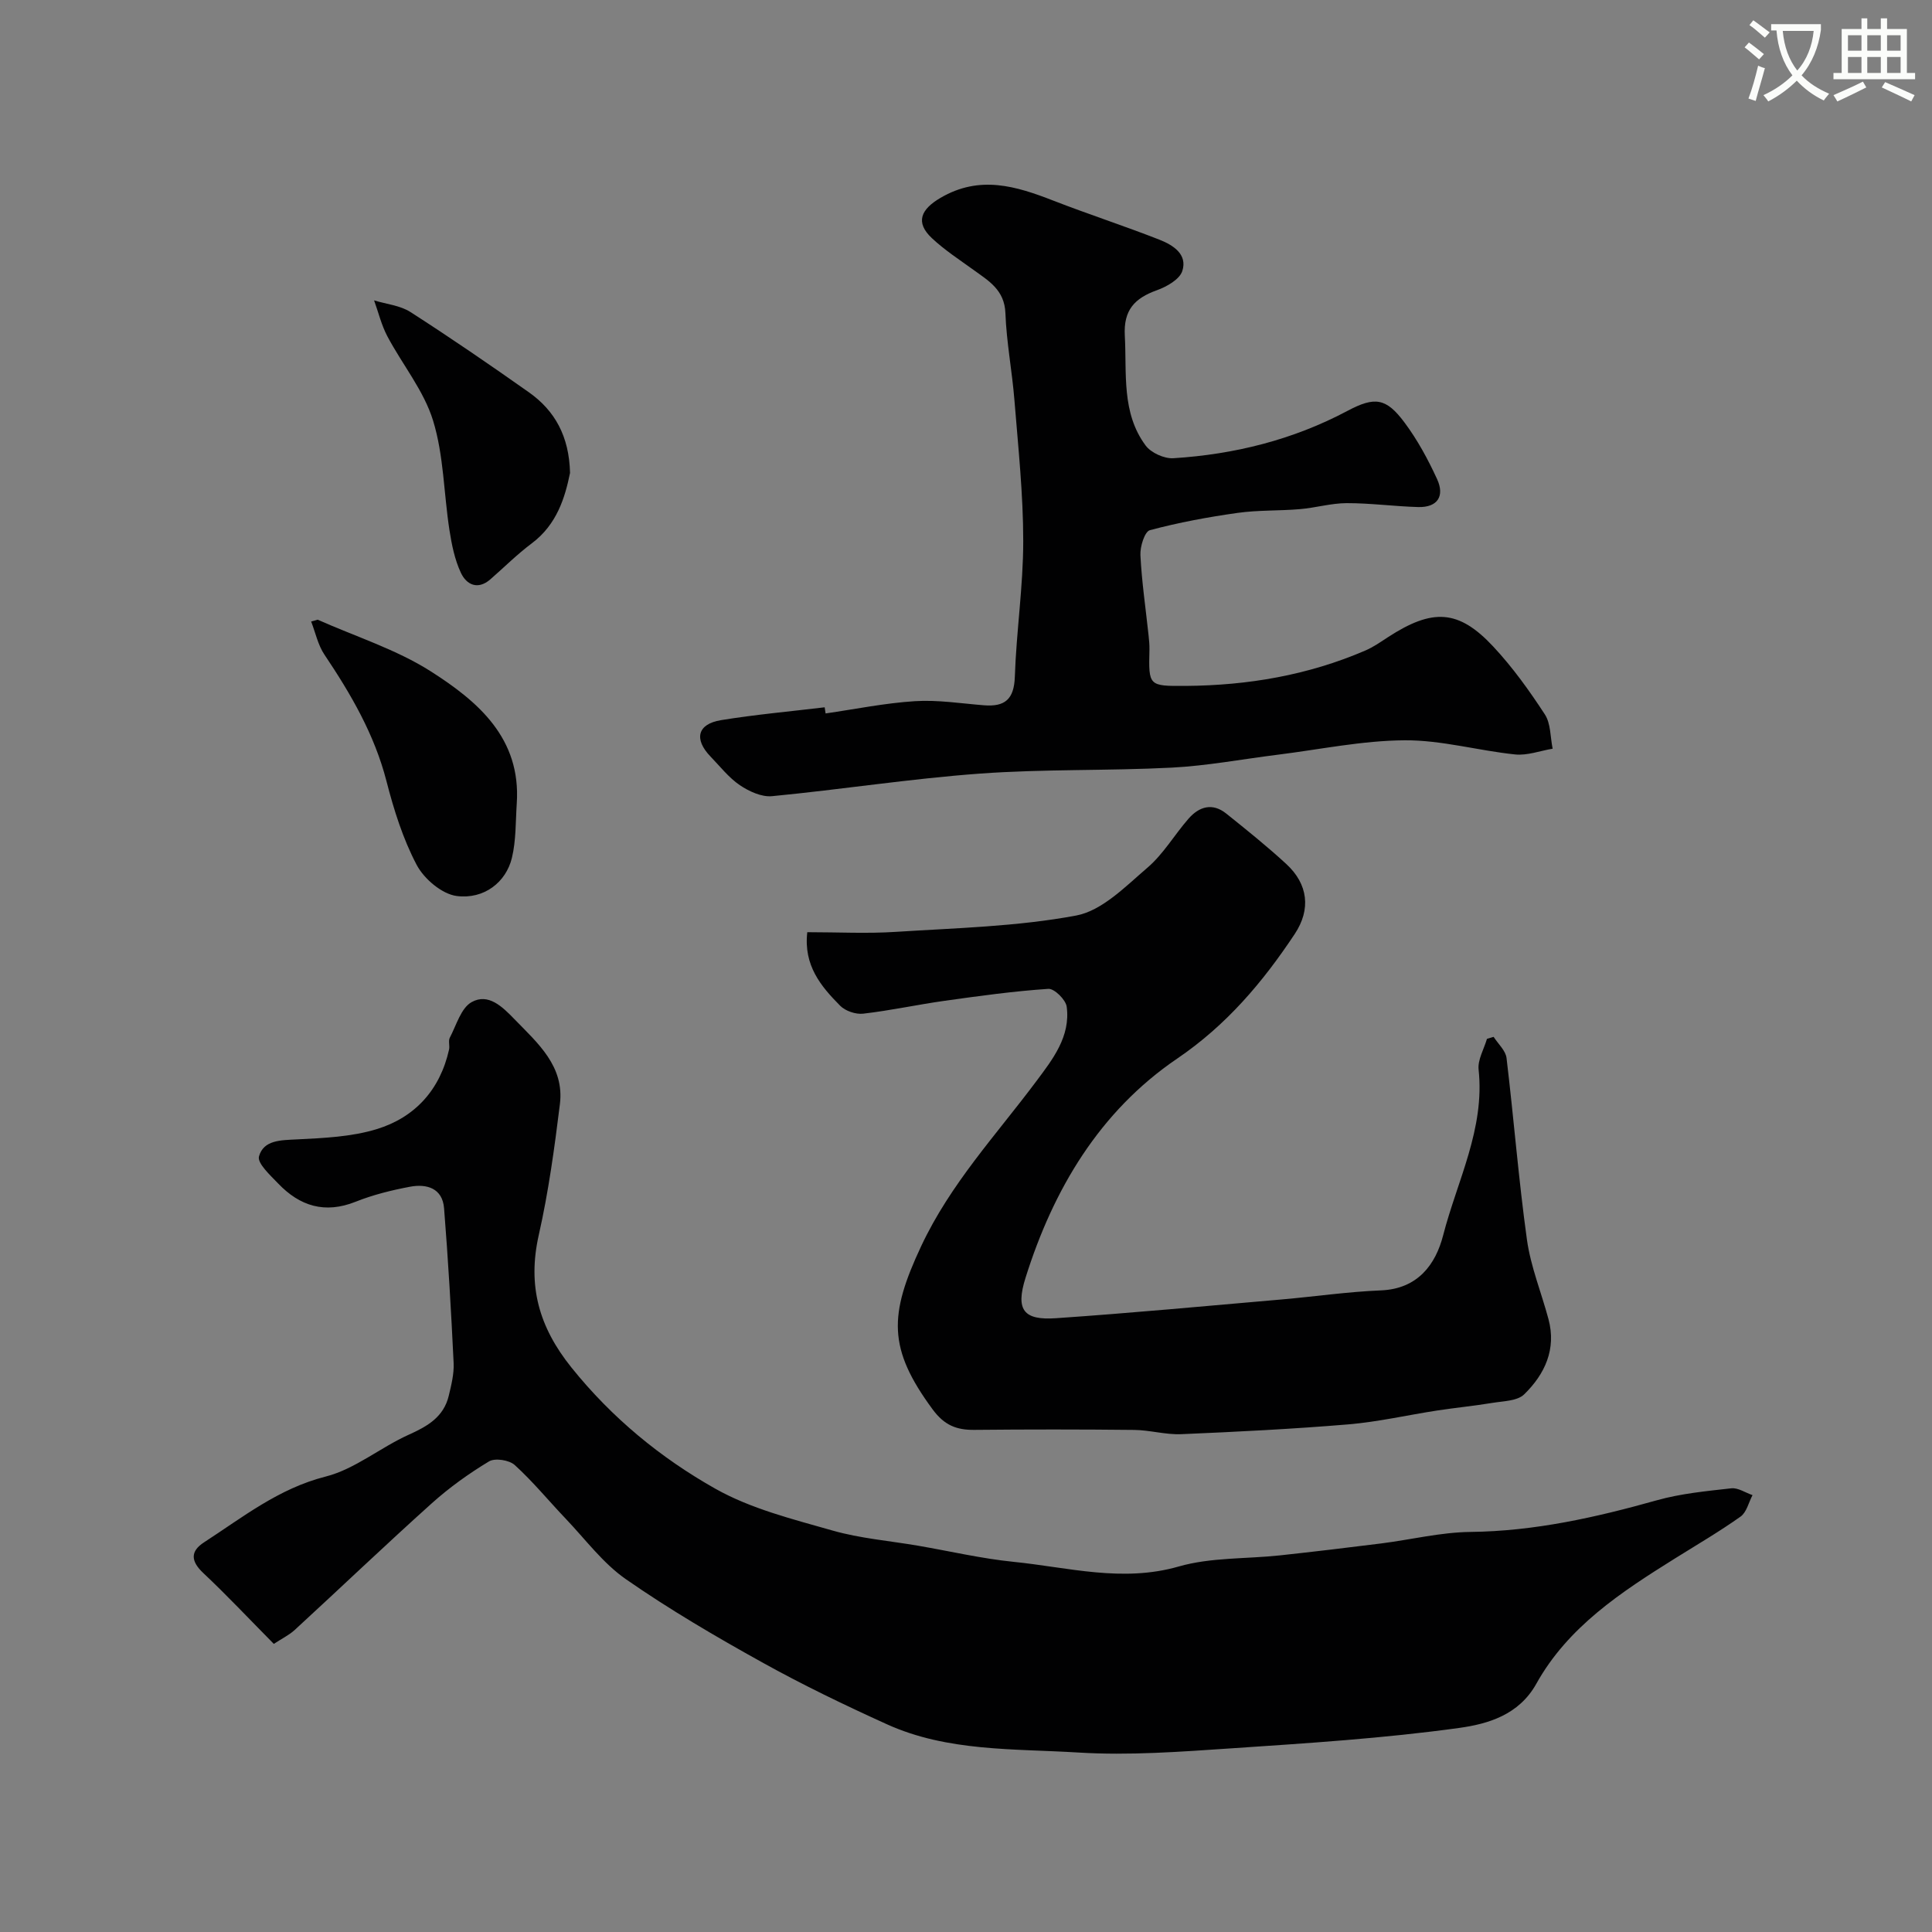
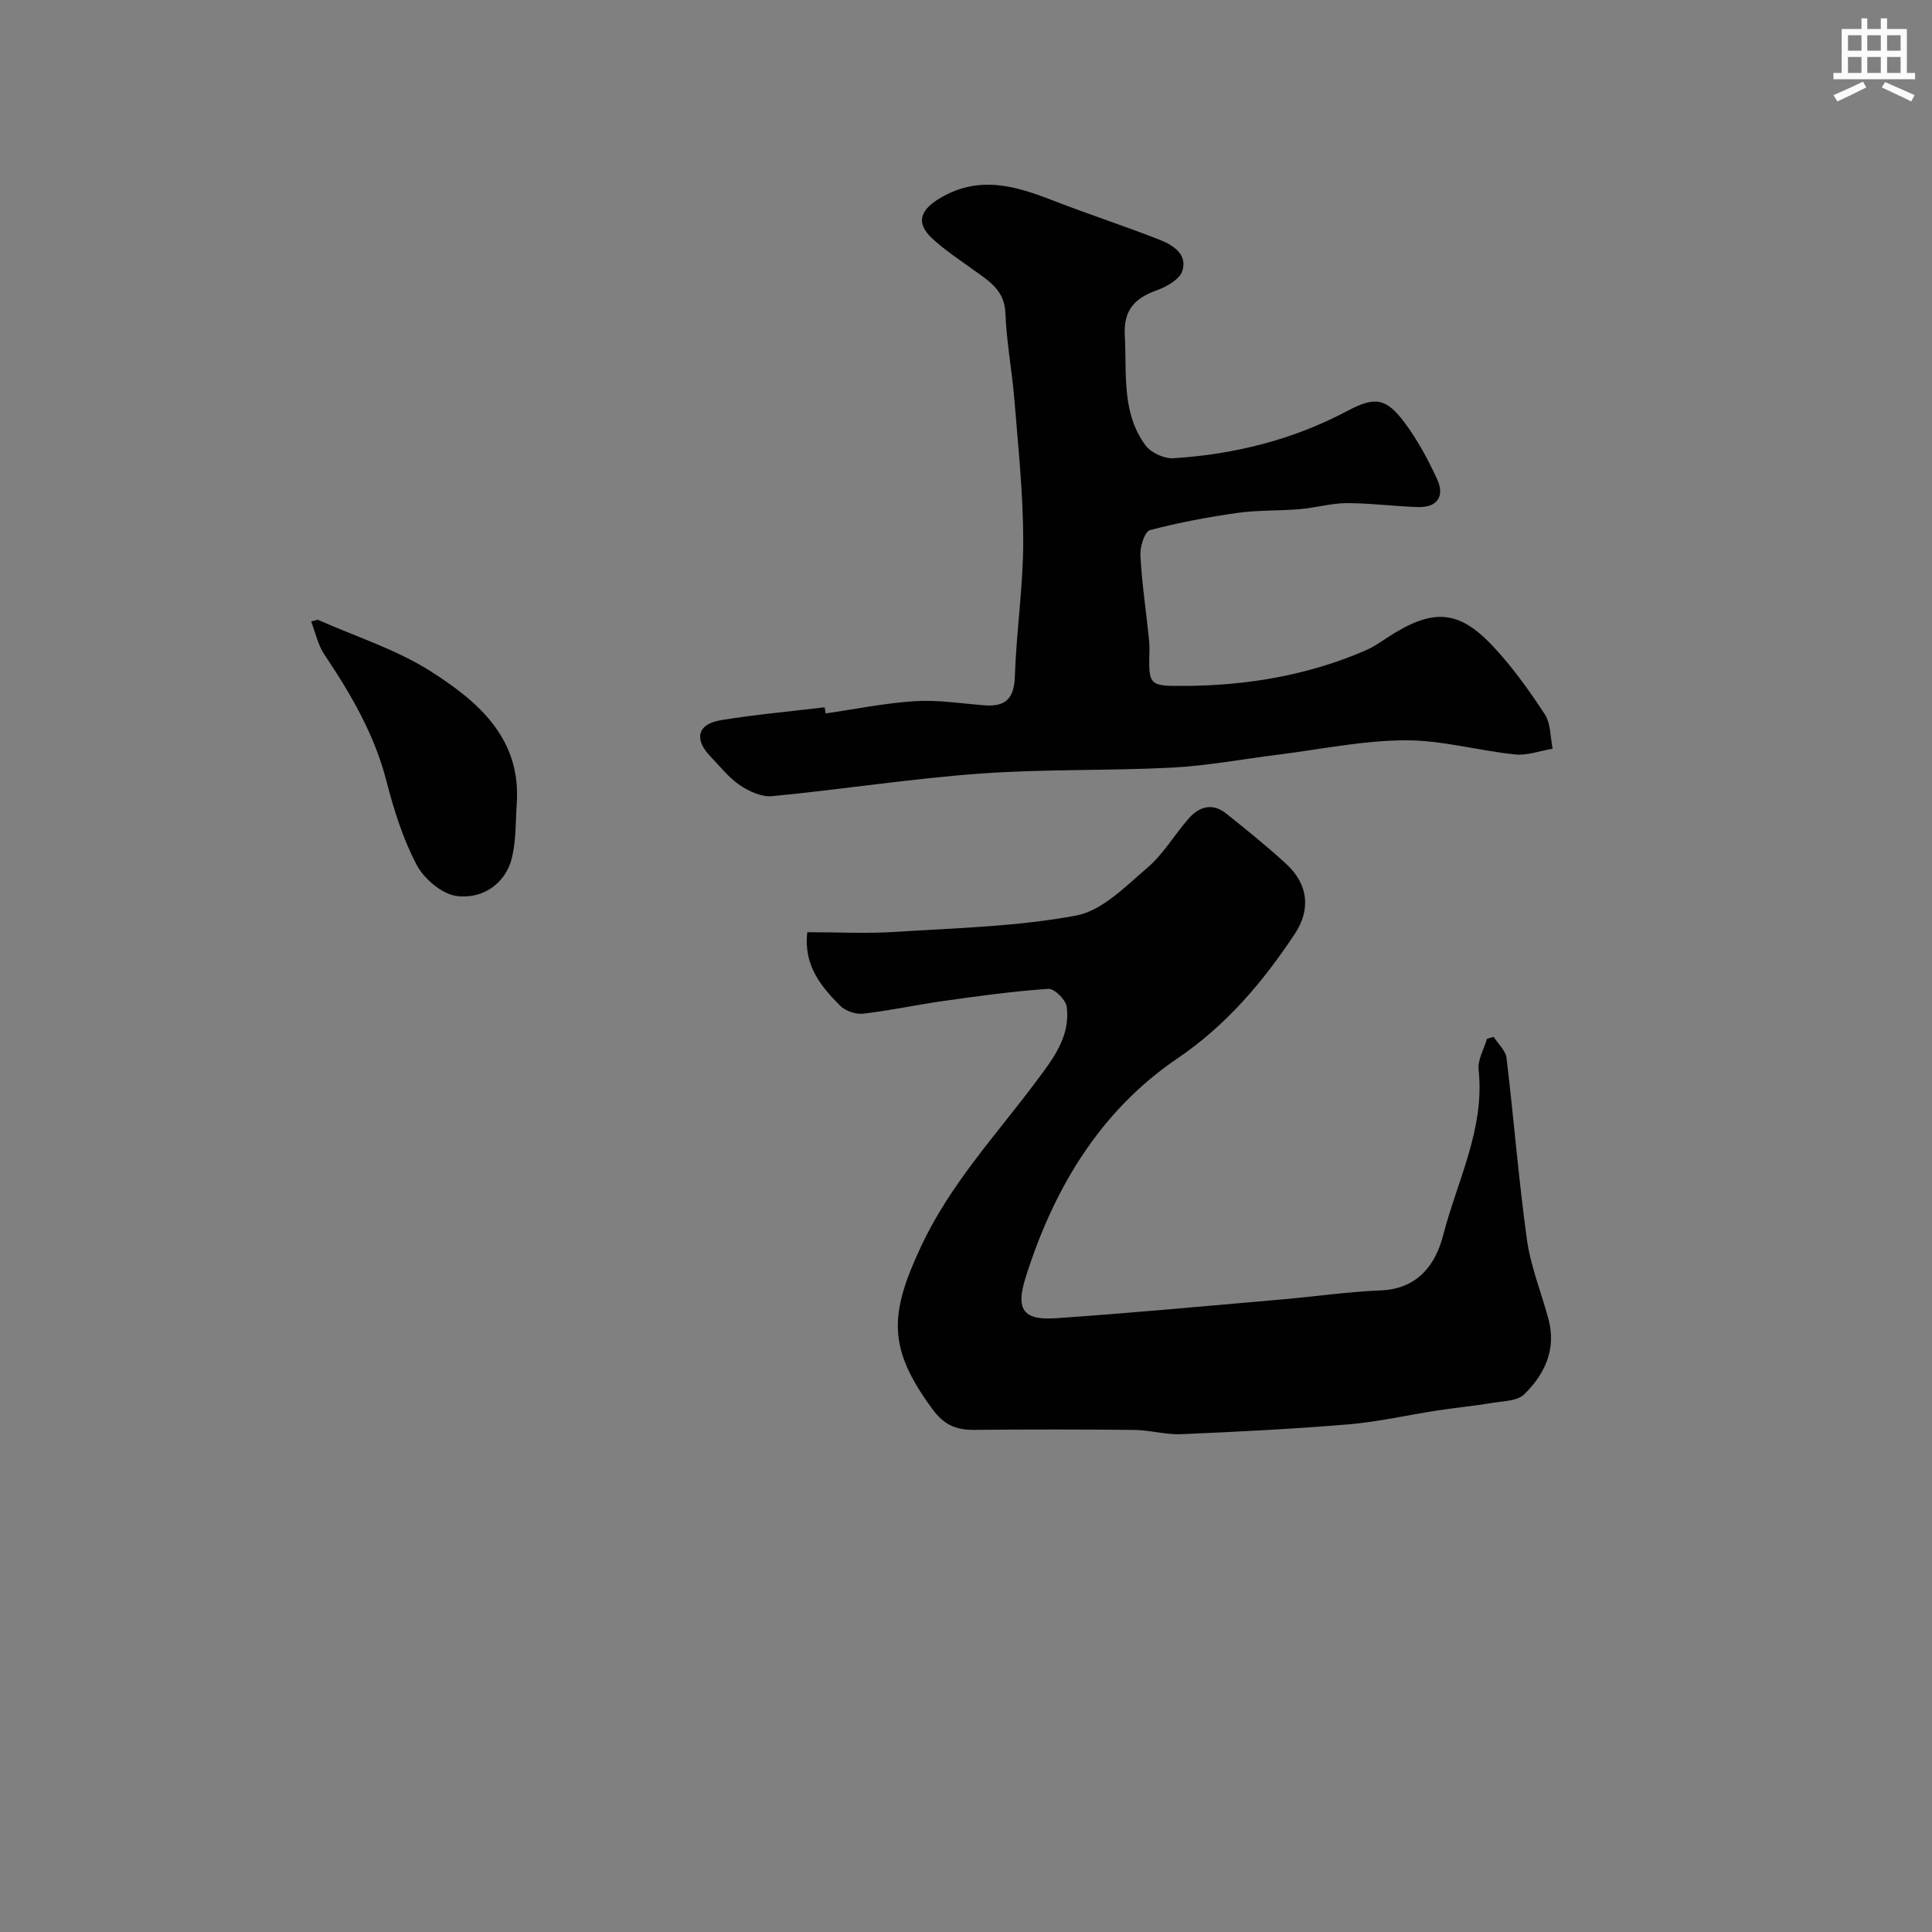
<svg xmlns="http://www.w3.org/2000/svg" enable-background="new 0 0 400 400" viewBox="0 0 400 400">
  <rect x="0" y="0" width="400" height="400" fill="#808080" stroke="none" />
-   <path d="m362.1 8.8c1.1.8 2.1 1.6 3.1 2.4l-1 1.1c-1.3-1.1-2.3-2-3-2.5zm1.9 4.8c.5.2.9.4 1.4.5-.6 2.3-1.3 4.5-1.9 6.8l-1.5-.5c.8-2.1 1.4-4.3 2-6.8zm-1-9.4c1.3.9 2.4 1.8 3.4 2.5l-1 1.1c-1.4-1.2-2.4-2.1-3.2-2.6zm3.7 2.2v-1.4h10.3v1.2c-.5 3.6-1.8 6.8-4 9.4 1.5 1.6 3.4 2.8 5.7 3.8-.3.4-.7.8-1.1 1.4-2.3-1.1-4.1-2.5-5.6-4.1-1.6 1.6-3.6 3.1-5.9 4.3-.3-.5-.7-.9-1-1.3 2.4-1.1 4.4-2.5 6-4.1-1.9-2.5-3-5.6-3.3-9.3h-1.1zm8.8 0h-6.4c.3 3.3 1.3 6 3 8.2 2-2.2 3.1-5.1 3.4-8.2z" fill="#fbfcfa" />
  <path d="m385.3 3.8h1.3v2.2h2.8v-2.2h1.3v2.2h4.1v9.1h1.7v1.3h-16.9v-1.3h1.7v-9.1h4.1v-2.2zm.4 13.1.7 1.2c-1.8.9-3.8 1.9-6 2.9-.2-.4-.5-.8-.8-1.3 2.3-1 4.3-1.9 6.1-2.8zm-3.1-6.4h2.8v-3.2h-2.8zm0 4.6h2.8v-3.3h-2.8zm4-4.6h2.8v-3.2h-2.8zm0 4.6h2.8v-3.3h-2.8zm3.7 1.9c2.1.9 4.1 1.8 6.1 2.7l-.7 1.3c-2.2-1.1-4.2-2-6.1-2.9zm3.2-9.7h-2.8v3.2h2.8zm-2.8 7.8h2.8v-3.3h-2.8z" fill="#fbfcfa" />
  <g fill="#010102">
-     <path d="m56.69 340.35c-5.17-5.23-9.73-10.09-14.58-14.65-2.61-2.45-2.77-4.5.14-6.38 8.01-5.19 15.43-11.14 25.16-13.61 6.08-1.54 11.35-6.03 17.22-8.67 3.9-1.75 7.23-3.68 8.28-8.06.53-2.22 1.11-4.53 1.01-6.77-.51-10.69-1.13-21.38-1.98-32.05-.33-4.16-3.59-5.11-7.05-4.46-3.82.72-7.67 1.67-11.27 3.11-6.37 2.54-11.55.9-16.02-3.77-1.63-1.7-4.38-4.22-3.98-5.62.96-3.42 4.53-3.35 7.85-3.52 5.54-.28 11.27-.52 16.51-2.12 7.92-2.42 13.13-8.14 14.99-16.47.18-.8-.19-1.8.16-2.47 1.36-2.59 2.31-6.13 4.51-7.36 3.47-1.94 6.39.97 8.89 3.55 4.84 4.98 10.36 9.73 9.39 17.58-1.12 9.07-2.36 18.17-4.37 27.07-2.37 10.5.01 19.05 6.77 27.46 8.36 10.41 18.43 18.68 29.78 25.08 7.38 4.16 16 6.3 24.26 8.66 5.75 1.64 11.83 2.13 17.76 3.15 6.57 1.13 13.1 2.66 19.71 3.33 11.34 1.14 22.51 4.32 34.2.97 6.67-1.92 13.99-1.55 21.01-2.31 6.99-.76 13.97-1.59 20.94-2.47 6.16-.78 12.3-2.31 18.47-2.38 13.26-.15 25.93-3 38.57-6.55 4.99-1.4 10.25-1.9 15.42-2.48 1.4-.16 2.93.91 4.4 1.41-.8 1.51-1.22 3.55-2.47 4.44-4.38 3.11-9.04 5.83-13.6 8.68-11.11 6.94-22.12 14.13-28.69 25.93-3.62 6.5-10.08 8.33-15.97 9.15-15.6 2.16-31.38 3.16-47.11 4.22-10.57.71-21.24 1.52-31.77.87-13.32-.82-27.05-.15-39.63-5.86-8.75-3.97-17.43-8.15-25.83-12.82-9.62-5.34-19.16-10.93-28.18-17.2-4.75-3.3-8.38-8.24-12.45-12.51-3.53-3.7-6.79-7.7-10.57-11.13-1.14-1.04-4.09-1.5-5.33-.75-4.18 2.52-8.21 5.41-11.84 8.67-9.6 8.62-18.93 17.54-28.43 26.27-1.17 1.05-2.66 1.77-4.28 2.84z" />
    <path d="m167.14 193c6.41 0 12.41.32 18.36-.07 12.48-.8 25.09-1.09 37.32-3.38 5.37-1.01 10.23-6.04 14.75-9.91 3.31-2.83 5.6-6.83 8.51-10.15 2.2-2.51 4.94-3.34 7.8-1.05 4.23 3.39 8.47 6.79 12.45 10.46 4.49 4.14 5.12 9.36 1.74 14.46-6.63 9.99-14.13 18.87-24.36 25.82-16.05 10.91-25.64 27.06-31.39 45.39-2.09 6.65-.4 8.82 6.33 8.35 15.58-1.07 31.13-2.53 46.69-3.88 6.86-.6 13.7-1.6 20.57-1.88 7.62-.31 11.32-5.35 12.88-11.41 2.91-11.29 8.66-22.02 7.34-34.29-.22-2.04 1.11-4.25 1.73-6.38.46-.14.92-.27 1.38-.41.92 1.45 2.48 2.83 2.67 4.37 1.51 12.54 2.49 25.14 4.23 37.65.78 5.56 2.98 10.92 4.45 16.4 1.68 6.24-.75 11.42-5.02 15.59-1.42 1.39-4.31 1.4-6.57 1.77-3.8.63-7.64 1-11.44 1.58-6.13.94-12.22 2.35-18.38 2.87-11.51.96-23.06 1.54-34.6 2.03-3.24.14-6.52-.85-9.79-.88-11.02-.12-22.04-.12-33.05-.01-3.7.04-6.22-.95-8.64-4.23-9.31-12.62-9.06-19.57-2.38-33.81 6.07-12.93 15.52-23.01 23.82-34.12 3.39-4.54 7.13-9.27 6.31-15.45-.19-1.44-2.56-3.78-3.79-3.7-7.17.48-14.32 1.47-21.45 2.47-5.65.79-11.24 2.02-16.9 2.67-1.54.18-3.71-.56-4.78-1.66-3.95-3.99-7.59-8.31-6.79-15.21z" />
    <path d="m170.93 147.71c6.16-.89 12.3-2.15 18.49-2.54 4.72-.3 9.52.47 14.28.85 4.33.35 6.25-1.22 6.41-5.89.31-9.38 1.74-18.73 1.74-28.09 0-9.72-1.04-19.44-1.82-29.15-.48-6.03-1.65-12.02-1.87-18.05-.18-4.83-3.48-6.7-6.66-9-2.92-2.11-5.97-4.1-8.57-6.54-3.48-3.27-2.28-5.95 1.78-8.33 8.13-4.77 15.66-2.44 23.43.59 7.26 2.82 14.68 5.23 21.92 8.07 2.77 1.09 5.86 3 4.72 6.49-.57 1.74-3.23 3.24-5.26 3.97-4.59 1.65-6.93 4.08-6.64 9.4.43 7.84-.73 15.95 4.31 22.75 1.12 1.51 3.85 2.75 5.75 2.63 12.65-.8 24.76-3.81 36.05-9.81 5.67-3.01 8-2.66 11.78 2.39 2.69 3.6 4.89 7.66 6.77 11.76 1.6 3.49.11 5.88-3.93 5.77-4.94-.14-9.87-.82-14.8-.81-3.22.01-6.43.97-9.67 1.24-4.29.37-8.65.18-12.91.78-6.11.86-12.21 1.99-18.16 3.58-1.08.29-2.05 3.41-1.96 5.17.28 5.55 1.1 11.07 1.69 16.61.11.99.2 1.98.18 2.97-.18 7.5-.19 7.54 7.48 7.49 12.87-.09 25.37-2.21 37.25-7.34 1.63-.7 3.12-1.75 4.62-2.73 9.27-6.03 14.64-5.78 21.83 1.92 4 4.28 7.47 9.12 10.68 14.04 1.25 1.91 1.12 4.71 1.62 7.11-2.59.43-5.24 1.45-7.77 1.19-7.64-.79-15.24-2.98-22.85-2.93-8.78.05-17.56 1.9-26.33 2.99-7.3.91-14.58 2.29-21.91 2.67-13.25.68-26.56.27-39.78 1.24-14.36 1.05-28.64 3.29-42.98 4.67-2.16.21-4.77-1-6.67-2.28-2.3-1.56-4.09-3.89-6.06-5.92-3.48-3.61-2.73-6.74 2.16-7.54 7.11-1.16 14.31-1.8 21.47-2.66.07.4.13.83.19 1.27z" />
    <path d="m65.77 128.3c7.87 3.51 16.29 6.15 23.47 10.73 9.72 6.21 18.66 13.8 17.75 27.31-.25 3.78-.13 7.66-1.01 11.29-1.21 5-5.73 8.6-11.41 7.88-3.06-.39-6.77-3.54-8.3-6.44-2.85-5.4-4.73-11.41-6.26-17.36-2.49-9.66-7.36-18.01-12.83-26.16-1.35-2-1.86-4.56-2.76-6.87.44-.12.9-.25 1.35-.38z" />
-     <path d="m118.02 97.91c-1.04 5.1-2.71 10.68-7.93 14.59-3.02 2.26-5.71 4.95-8.56 7.44-2.62 2.28-4.95 1.11-6.1-1.33-1.29-2.74-1.91-5.86-2.38-8.88-1.17-7.56-1.17-15.45-3.39-22.66-1.91-6.2-6.36-11.59-9.47-17.46-1.22-2.31-1.84-4.94-2.74-7.42 2.53.78 5.39 1.04 7.54 2.42 8.31 5.34 16.47 10.93 24.54 16.63 5.36 3.8 8.31 9.1 8.49 16.67z" />
  </g>
</svg>